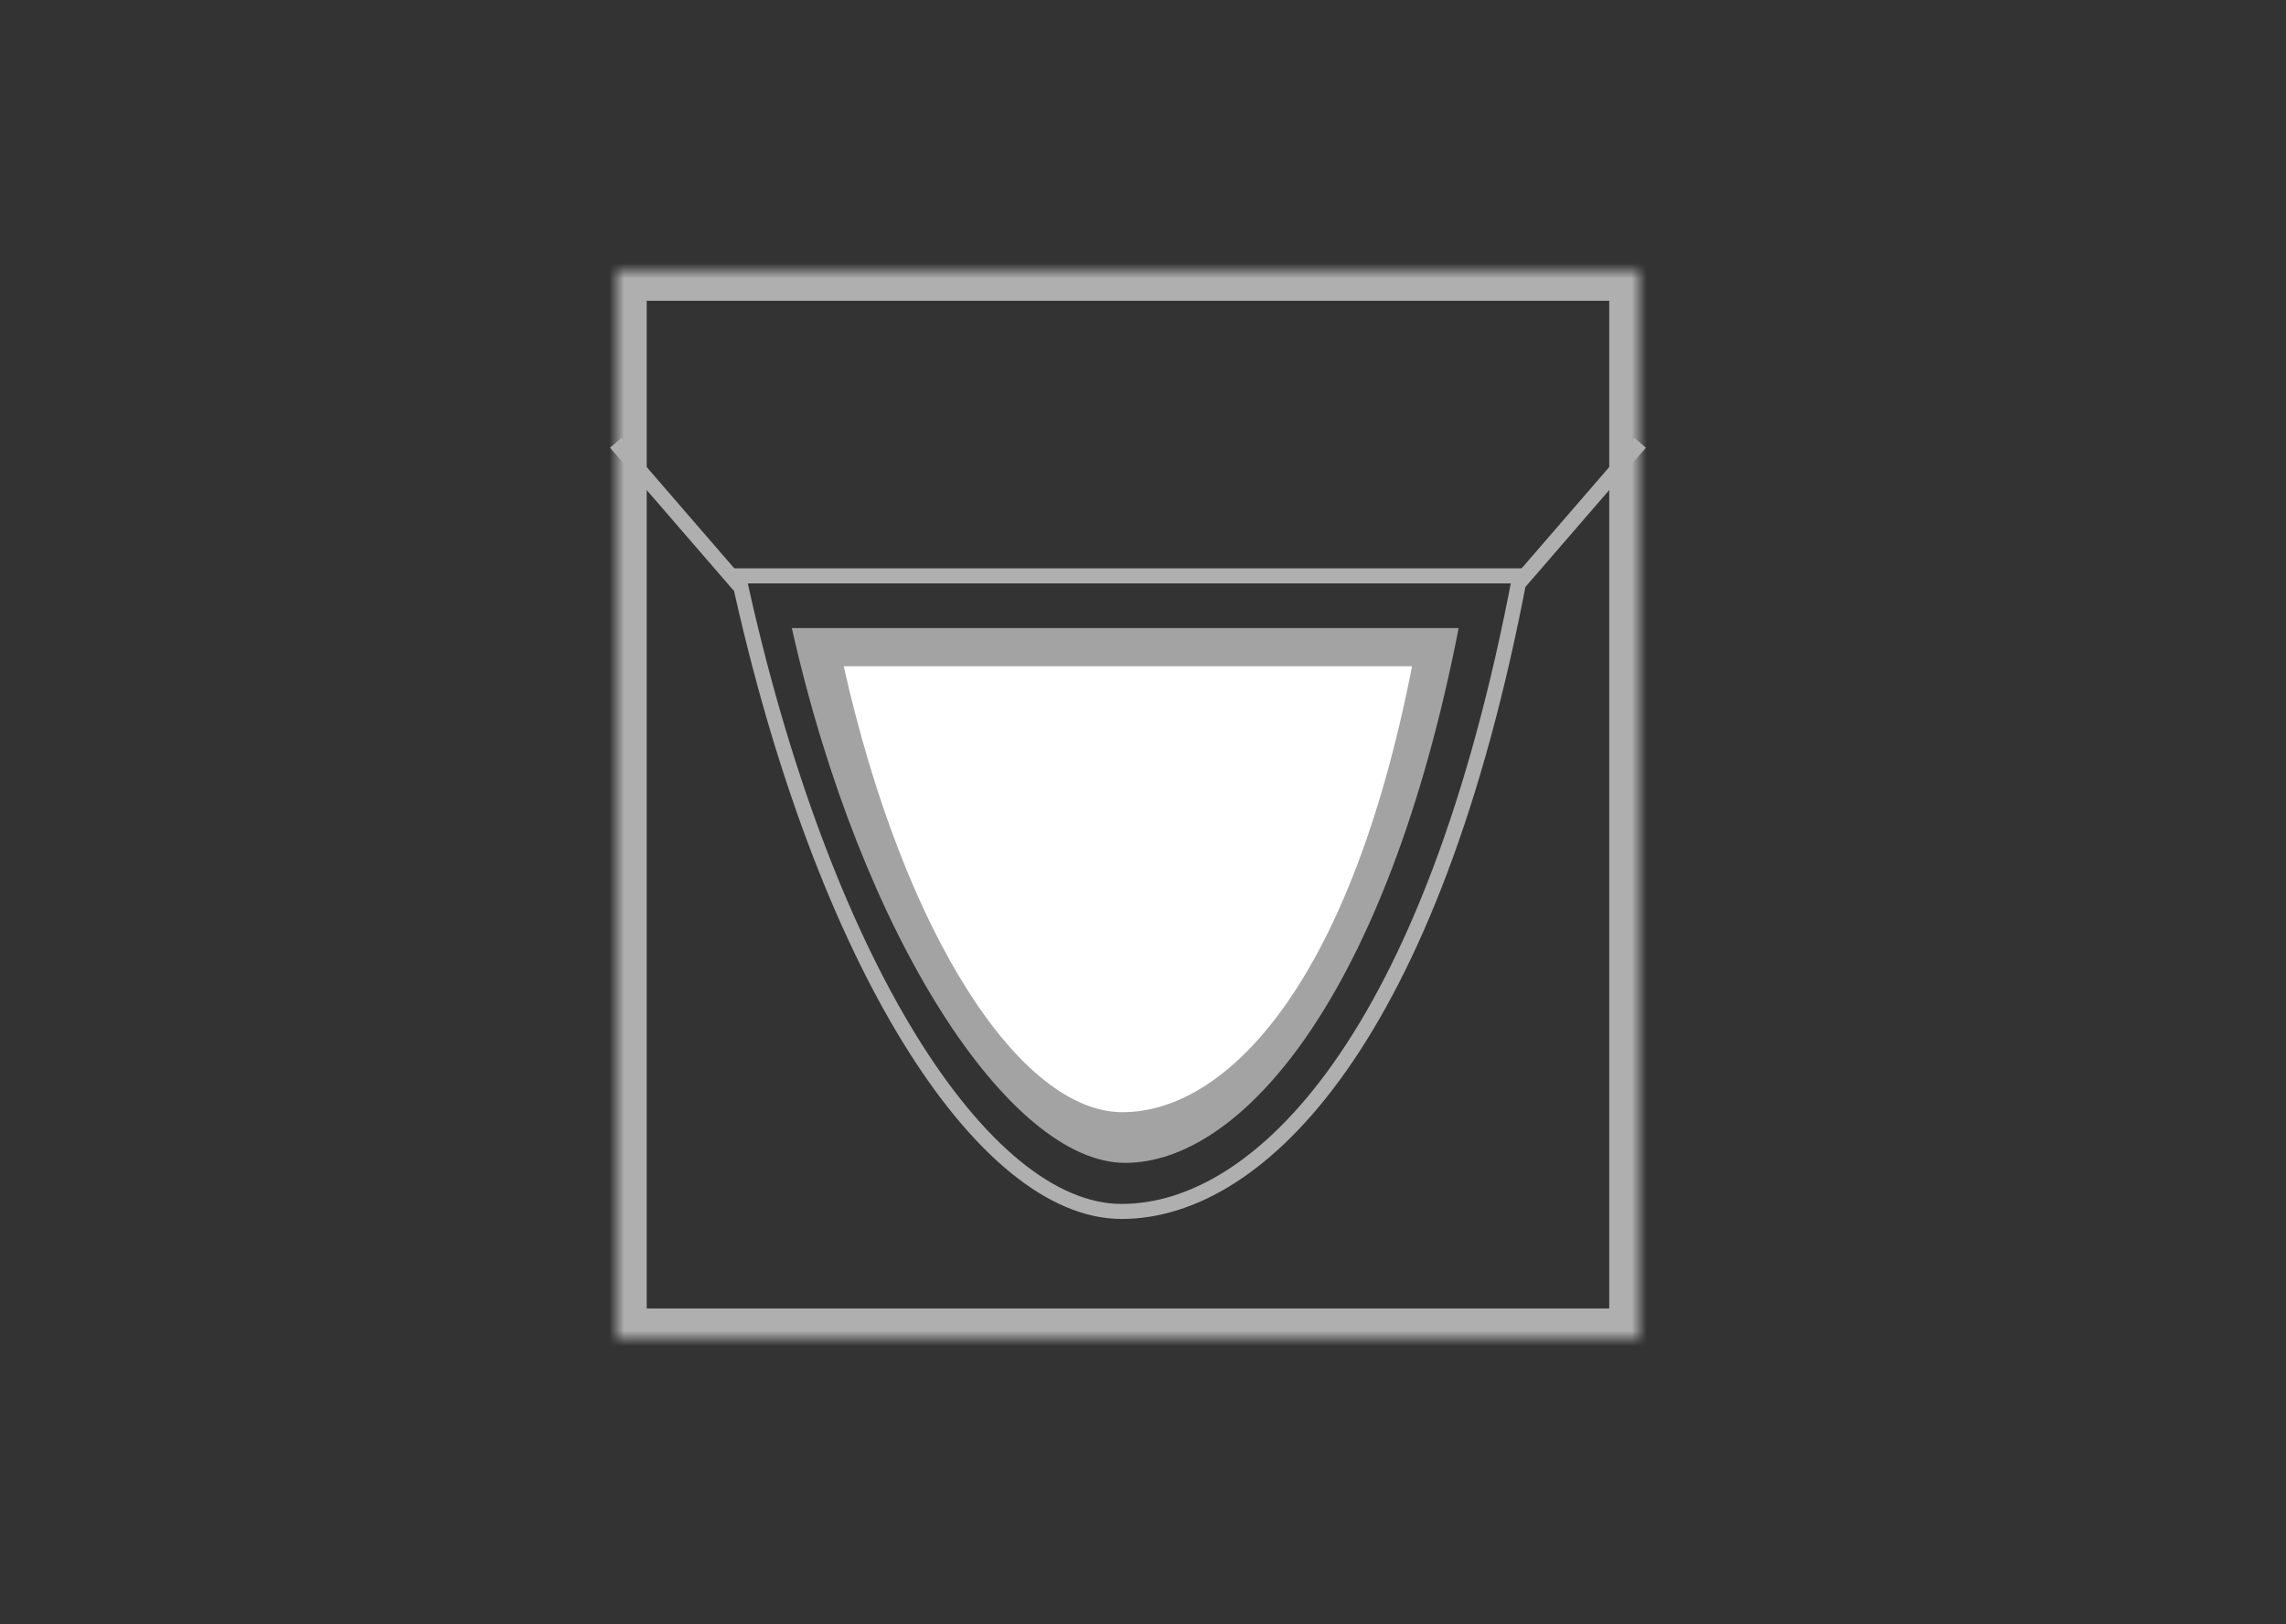
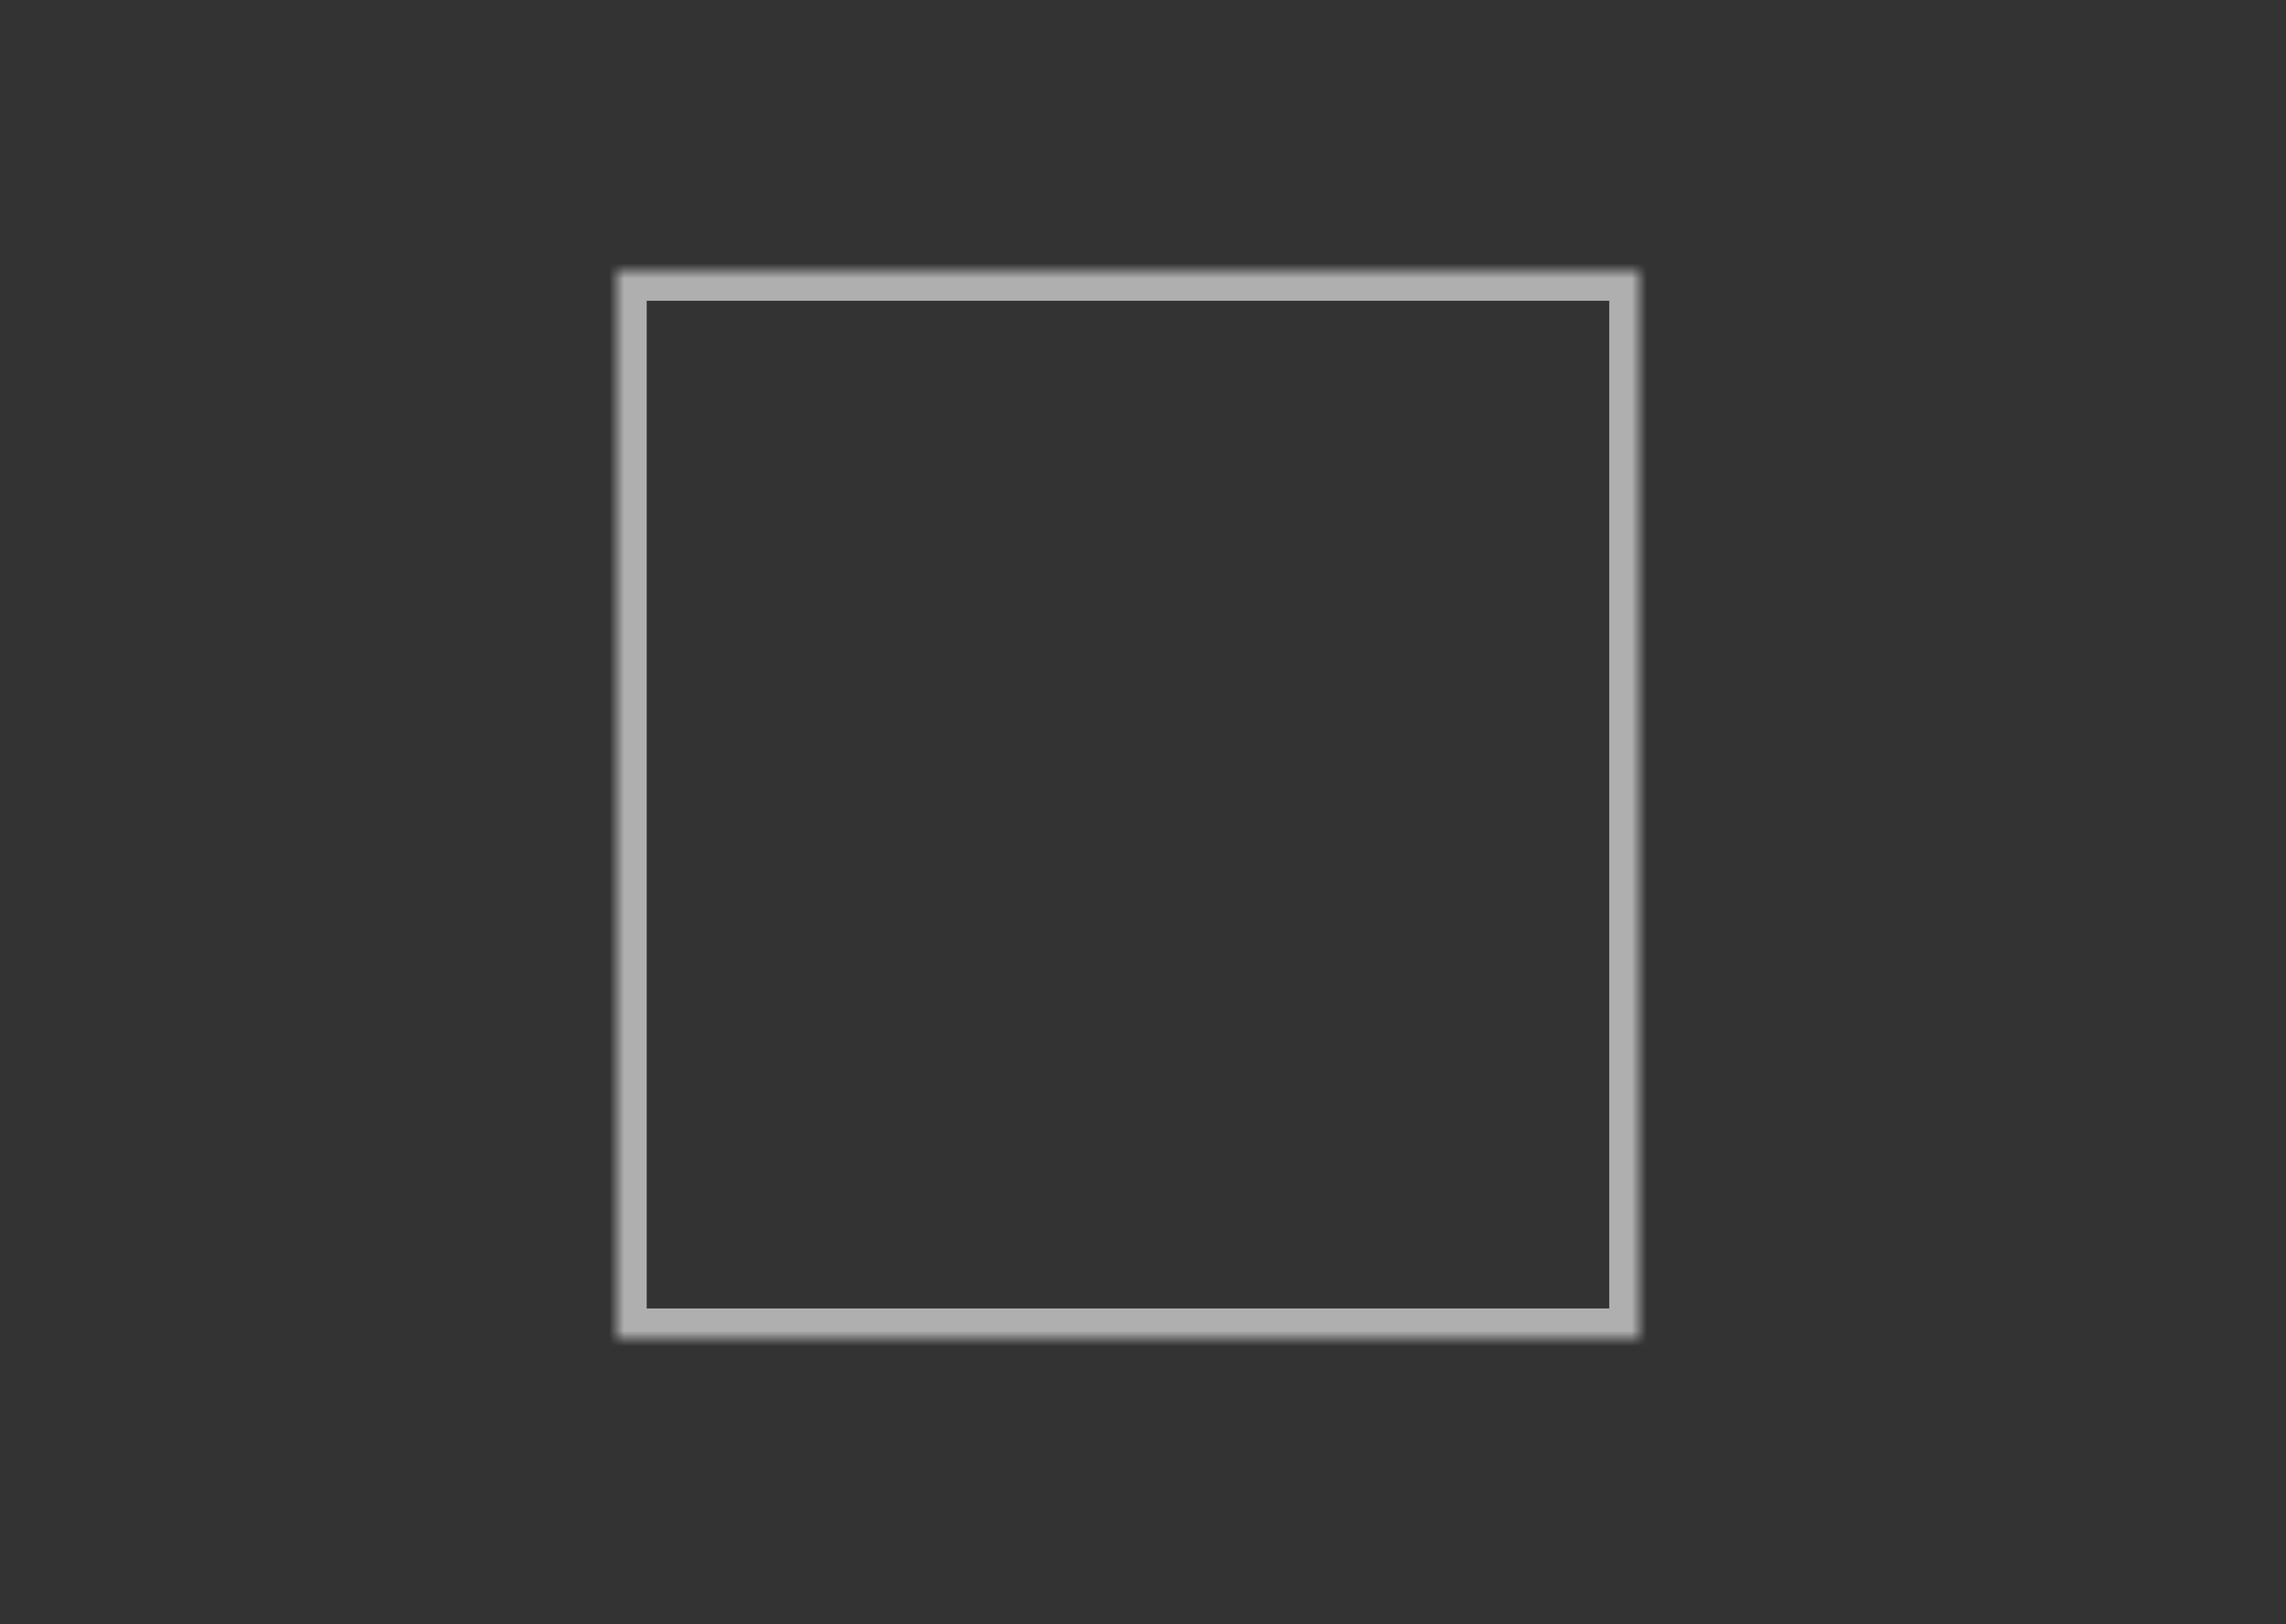
<svg xmlns="http://www.w3.org/2000/svg" xmlns:xlink="http://www.w3.org/1999/xlink" width="152" height="108">
  <rect width="100%" height="100%" fill="#333333" stroke="none" />
  <defs>
    <path id="a" d="M0 0h68v71H0z" />
    <mask id="b" maskContentUnits="userSpaceOnUse" maskUnits="objectBoundingBox" x="0" y="0" width="68" height="71" fill="#fff">
      <use xlink:href="#a" />
    </mask>
  </defs>
  <g transform="translate(41 18)" fill="none" fill-rule="evenodd">
    <use stroke="#AFAFAF" mask="url(#b)" stroke-width="4" xlink:href="#a" />
-     <path d="M33.58 62.55c9.24 0 20.68-11.6 26.48-42.26H8.1c5.57 25.69 16.24 42.26 25.48 42.26z" stroke="#AFAFAF" />
-     <path d="M33.82 59.32c7.68 0 17.36-10.97 22.17-35.56H11.65c4.63 20.6 14.5 35.56 22.17 35.56z" fill="#AFAFAF" opacity=".9" />
-     <path d="M33.64 55.95c6.72 0 15.04-8.13 19.25-29.65H15.1c4.05 18.02 11.81 29.65 18.53 29.65z" fill="#FFF" />
-     <path d="M.27 11.82l7.56 8.74M67.73 11.82l-7.56 8.74" stroke="#AFAFAF" stroke-linecap="square" />
  </g>
</svg>